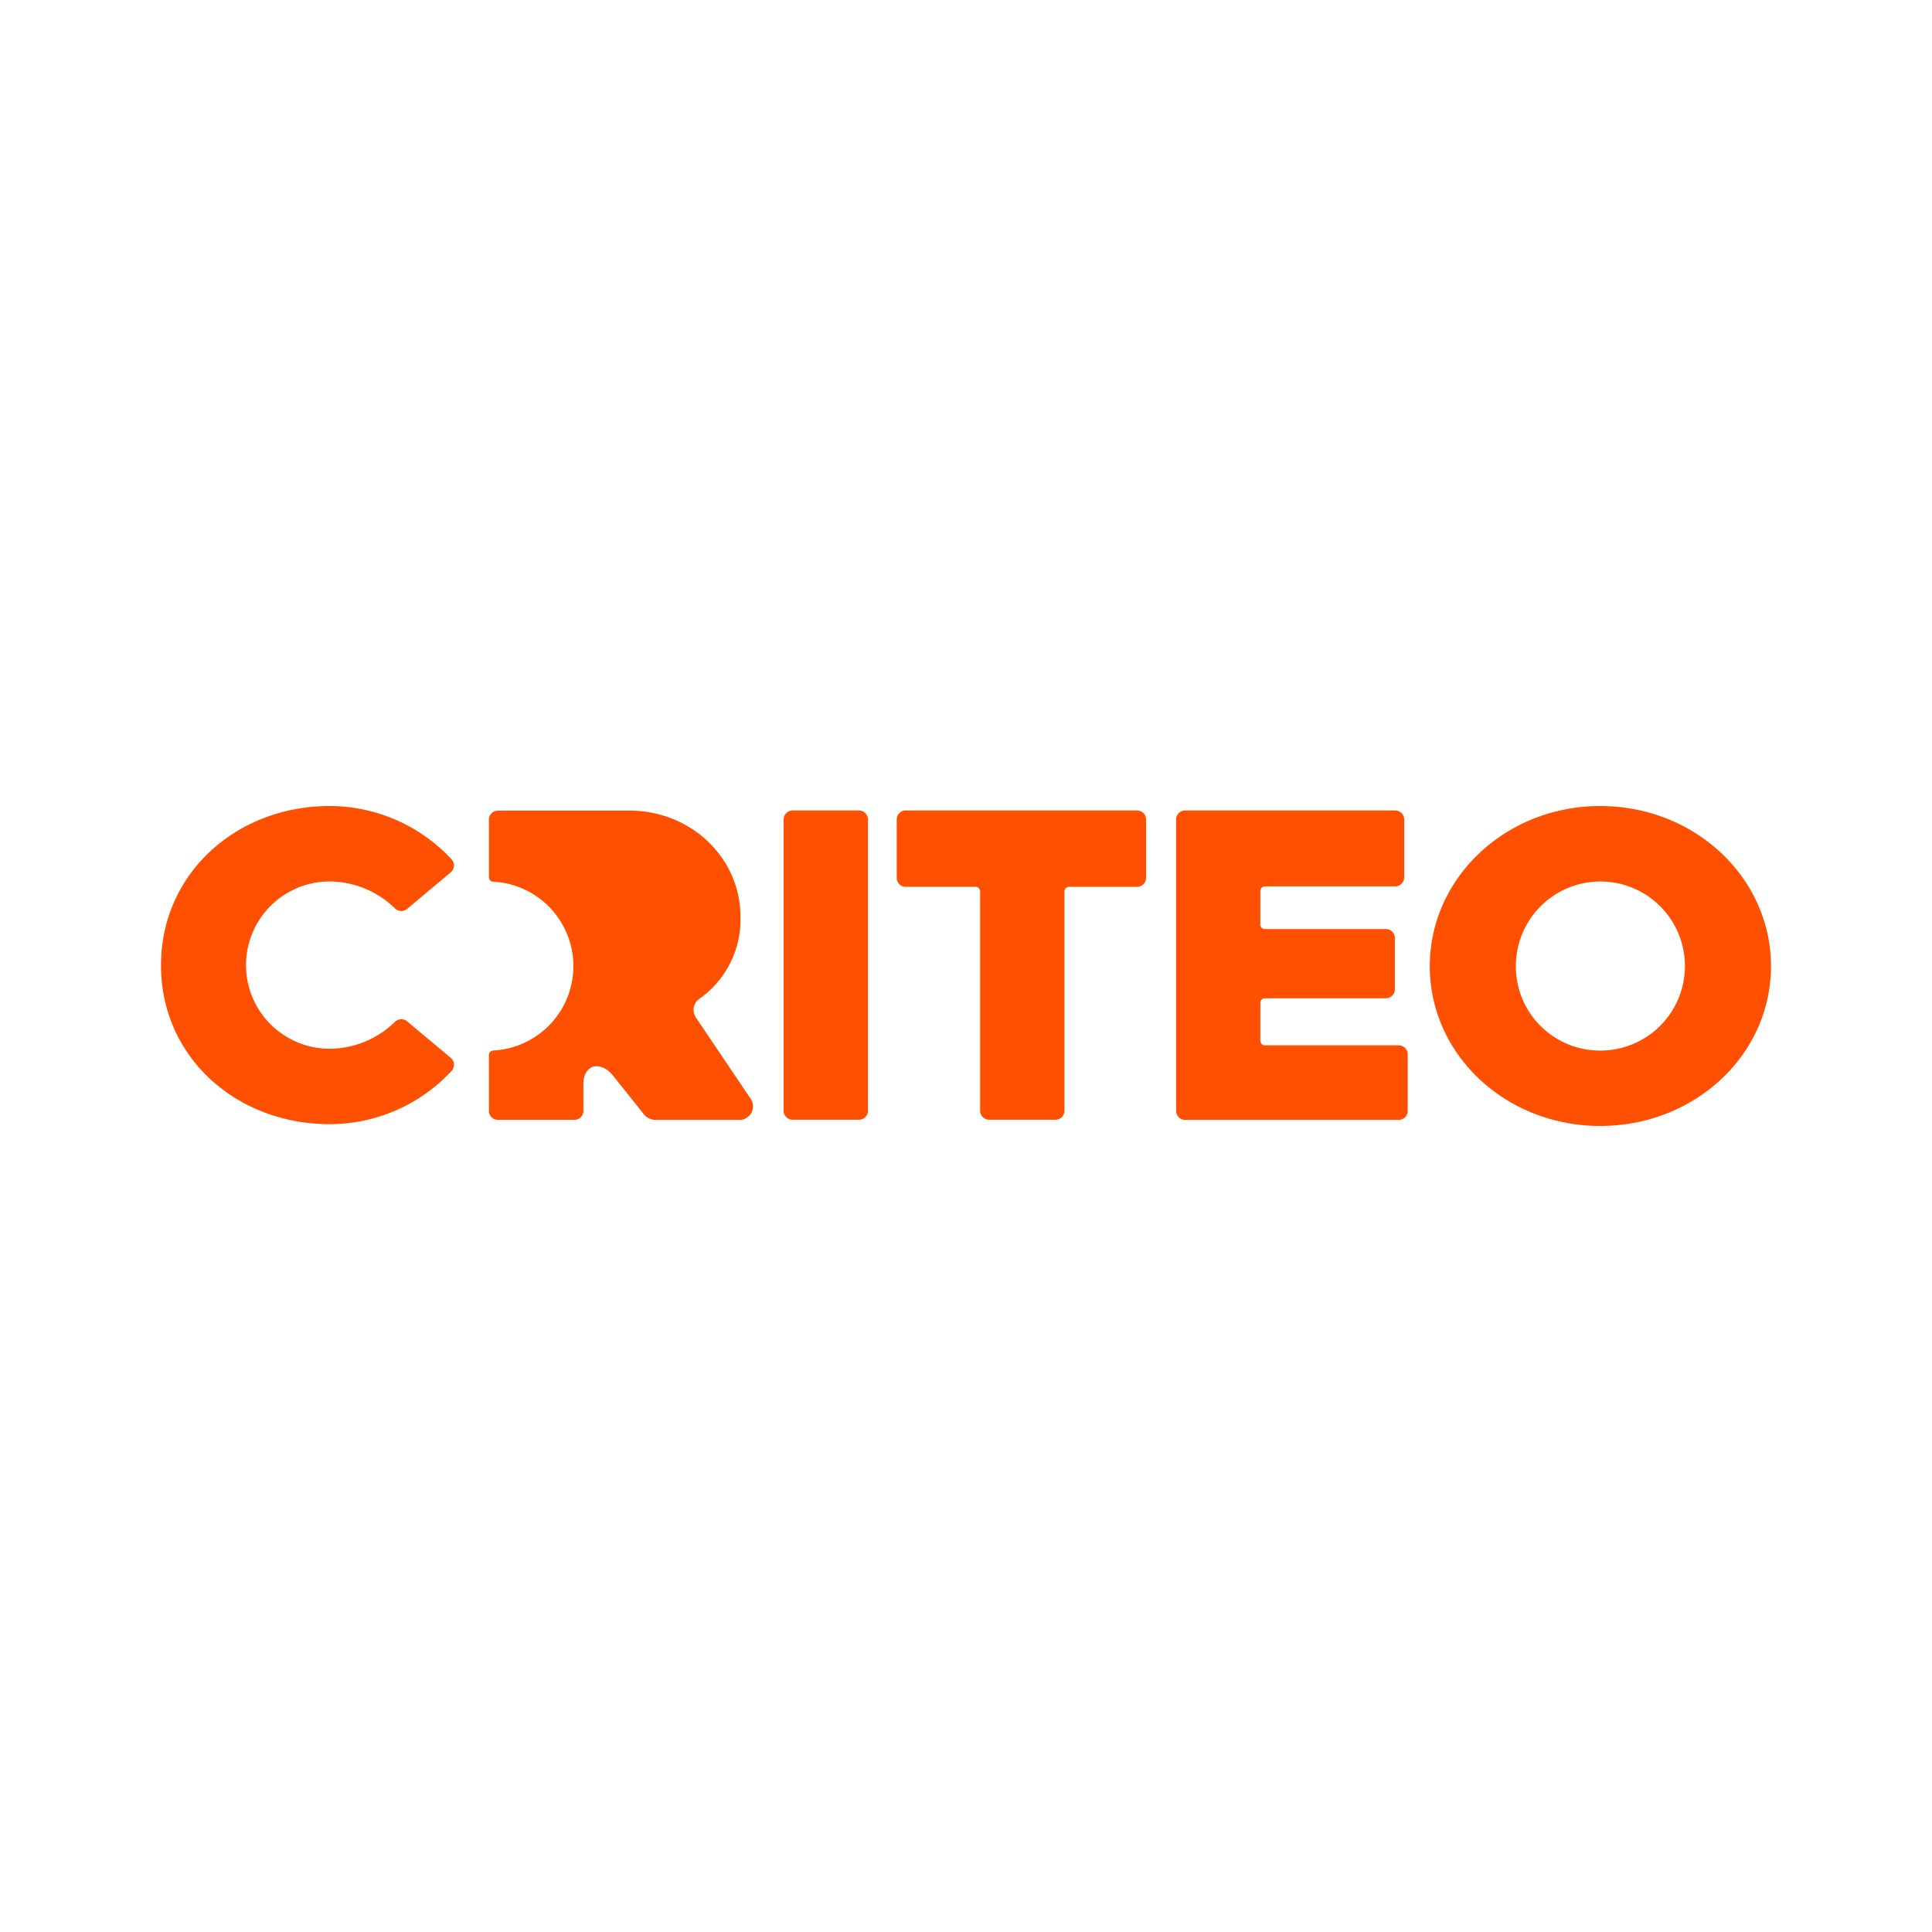
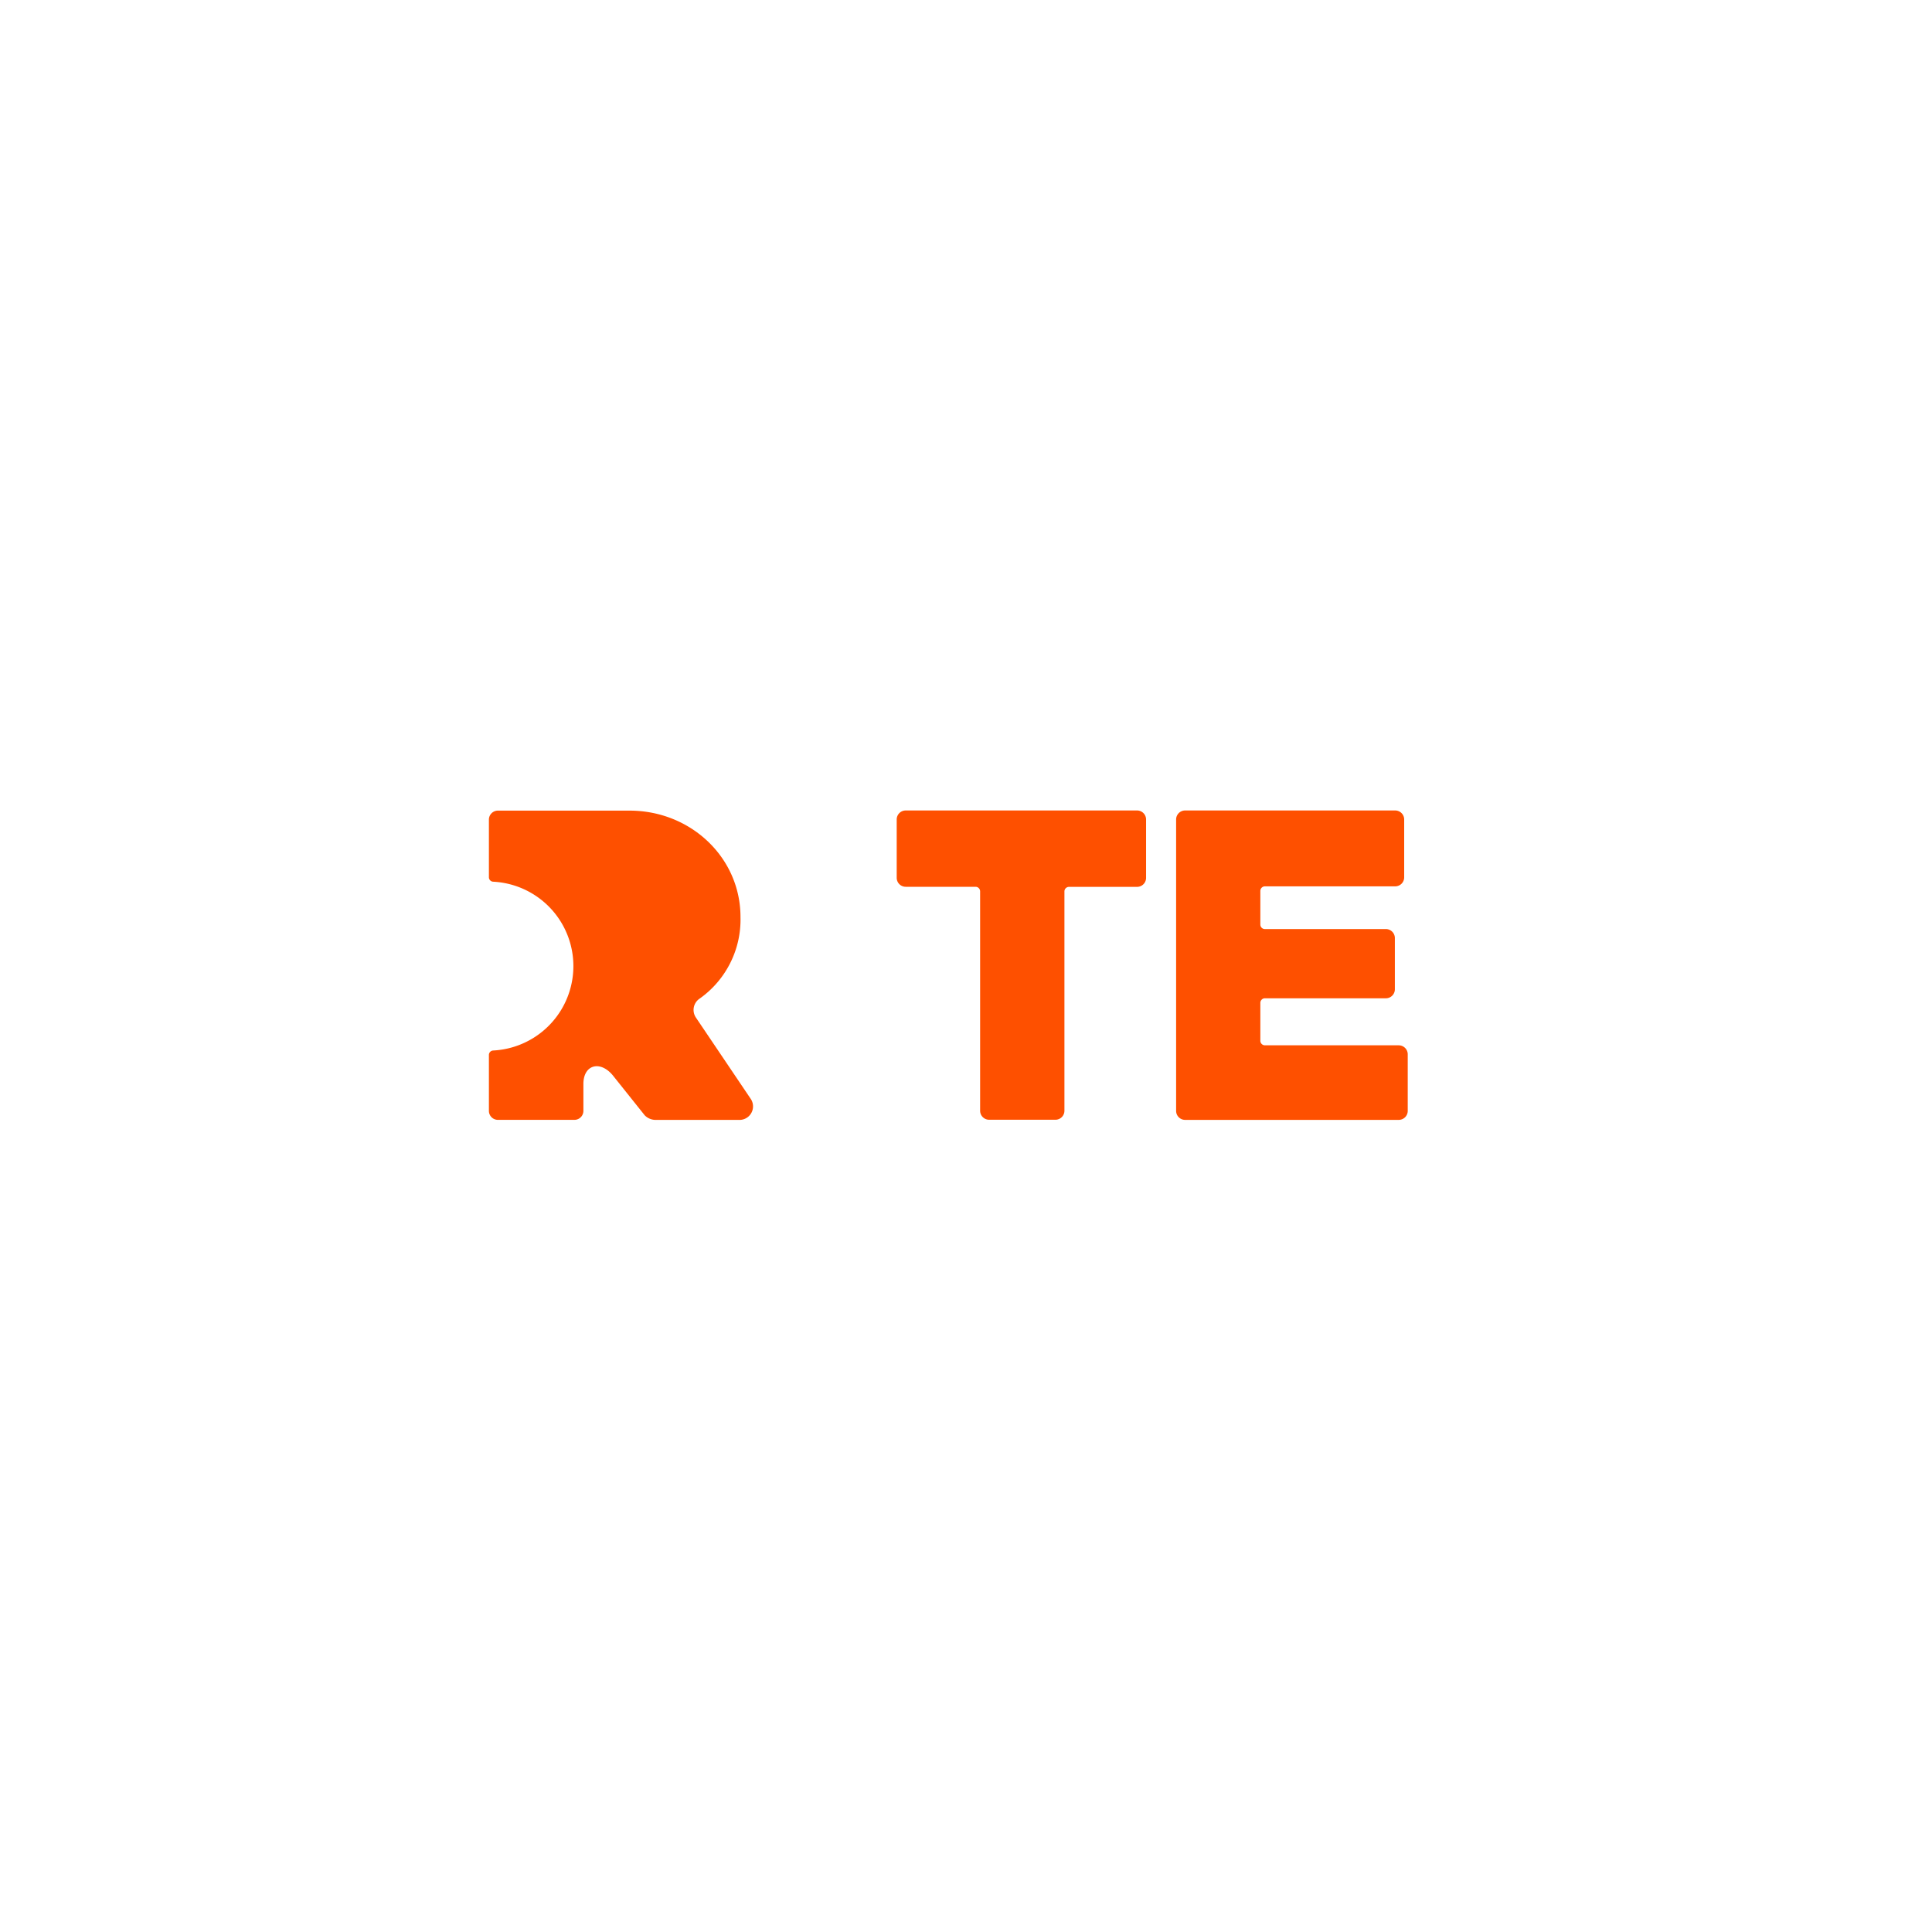
<svg xmlns="http://www.w3.org/2000/svg" id="Layer_1" data-name="Layer 1" viewBox="0 0 300 300">
  <path id="Path" d="M116.566,170.62l-8.508-12.618a2.11,2.11,0,0,1,.584-2.94,15.017,15.017,0,0,0,6.341-12.668c0-9.224-7.717-16.521-17.226-16.521H77.315a1.398,1.398,0,0,0-1.398,1.4v8.942a.693.693,0,0,0,.653.695,13.123,13.123,0,0,1,0,26.213.693.693,0,0,0-.653.695v8.674a1.398,1.398,0,0,0,1.398,1.398H89.192a1.398,1.398,0,0,0,1.398-1.398v-4.179c0-2.978,2.572-3.7,4.54-1.365l4.983,6.239a2.397,2.397,0,0,0,1.694.712h13.014a2.098,2.098,0,0,0,1.744-3.28Z" fill="#fe5000" />
-   <path id="Path-2" data-name="Path" d="M123.082,125.849h10.294a1.4,1.4,0,0,1,1.398,1.4v45.226a1.398,1.398,0,0,1-1.398,1.398H123.082a1.4,1.4,0,0,1-1.4-1.398v-45.226A1.4,1.4,0,0,1,123.082,125.849Z" fill="#fe5000" />
  <path id="Path-3" data-name="Path" d="M151.486,137.7H140.638a1.398,1.398,0,0,1-1.398-1.386v-9.065a1.4,1.4,0,0,1,1.398-1.4h35.926a1.4,1.4,0,0,1,1.398,1.4v9.065a1.398,1.398,0,0,1-1.398,1.398h-10.582a.712.712,0,0,0-.698.7v34.063a1.398,1.398,0,0,1-1.398,1.398H153.593a1.4,1.4,0,0,1-1.4-1.398V138.4A.712.712,0,0,0,151.486,137.7Z" fill="#fe5000" />
  <path id="Path-4" data-name="Path" d="M184.025,125.849h32.618a1.4,1.4,0,0,1,1.398,1.4v8.985a1.398,1.398,0,0,1-1.398,1.398H196.418a.712.712,0,0,0-.712.712v5.221a.698.698,0,0,0,.712.698h18.778a1.4,1.4,0,0,1,1.398,1.4v7.952a1.398,1.398,0,0,1-1.398,1.398H196.418a.712.712,0,0,0-.712.698v5.907a.712.712,0,0,0,.712.698H217.194a1.4,1.4,0,0,1,1.398,1.4v8.78a1.398,1.398,0,0,1-1.398,1.398H184.025a1.398,1.398,0,0,1-1.398-1.398V127.249a1.398,1.398,0,0,1,1.398-1.4Z" fill="#fe5000" />
-   <path id="Shape" d="M248.474,125.161c-14.675,0-26.458,11.154-26.458,24.872s11.782,24.806,26.458,24.806c14.744,0,26.526-11.094,26.526-24.806S263.218,125.161,248.474,125.161Zm0,37.969a13.052,13.052,0,0,1-13.09-13.092,13.126,13.126,0,1,1,13.102,13.092Z" fill="#fe5000" />
-   <path id="Path-5" data-name="Path" d="M51.182,125.161a25.883,25.883,0,0,1,18.937,8.275,1.4,1.4,0,0,1-.131,2.022l-6.782,5.684a1.4,1.4,0,0,1-1.872-.081,14.623,14.623,0,0,0-10.145-4.186,12.988,12.988,0,1,0,0,25.976,14.632,14.632,0,0,0,10.145-4.186,1.4,1.4,0,0,1,1.872-.083l6.787,5.684a1.398,1.398,0,0,1,.133,2.022,25.883,25.883,0,0,1-18.937,8.275C36.714,174.561,25,164.158,25,149.896S36.714,125.161,51.182,125.161Z" fill="#fe5000" />
</svg>